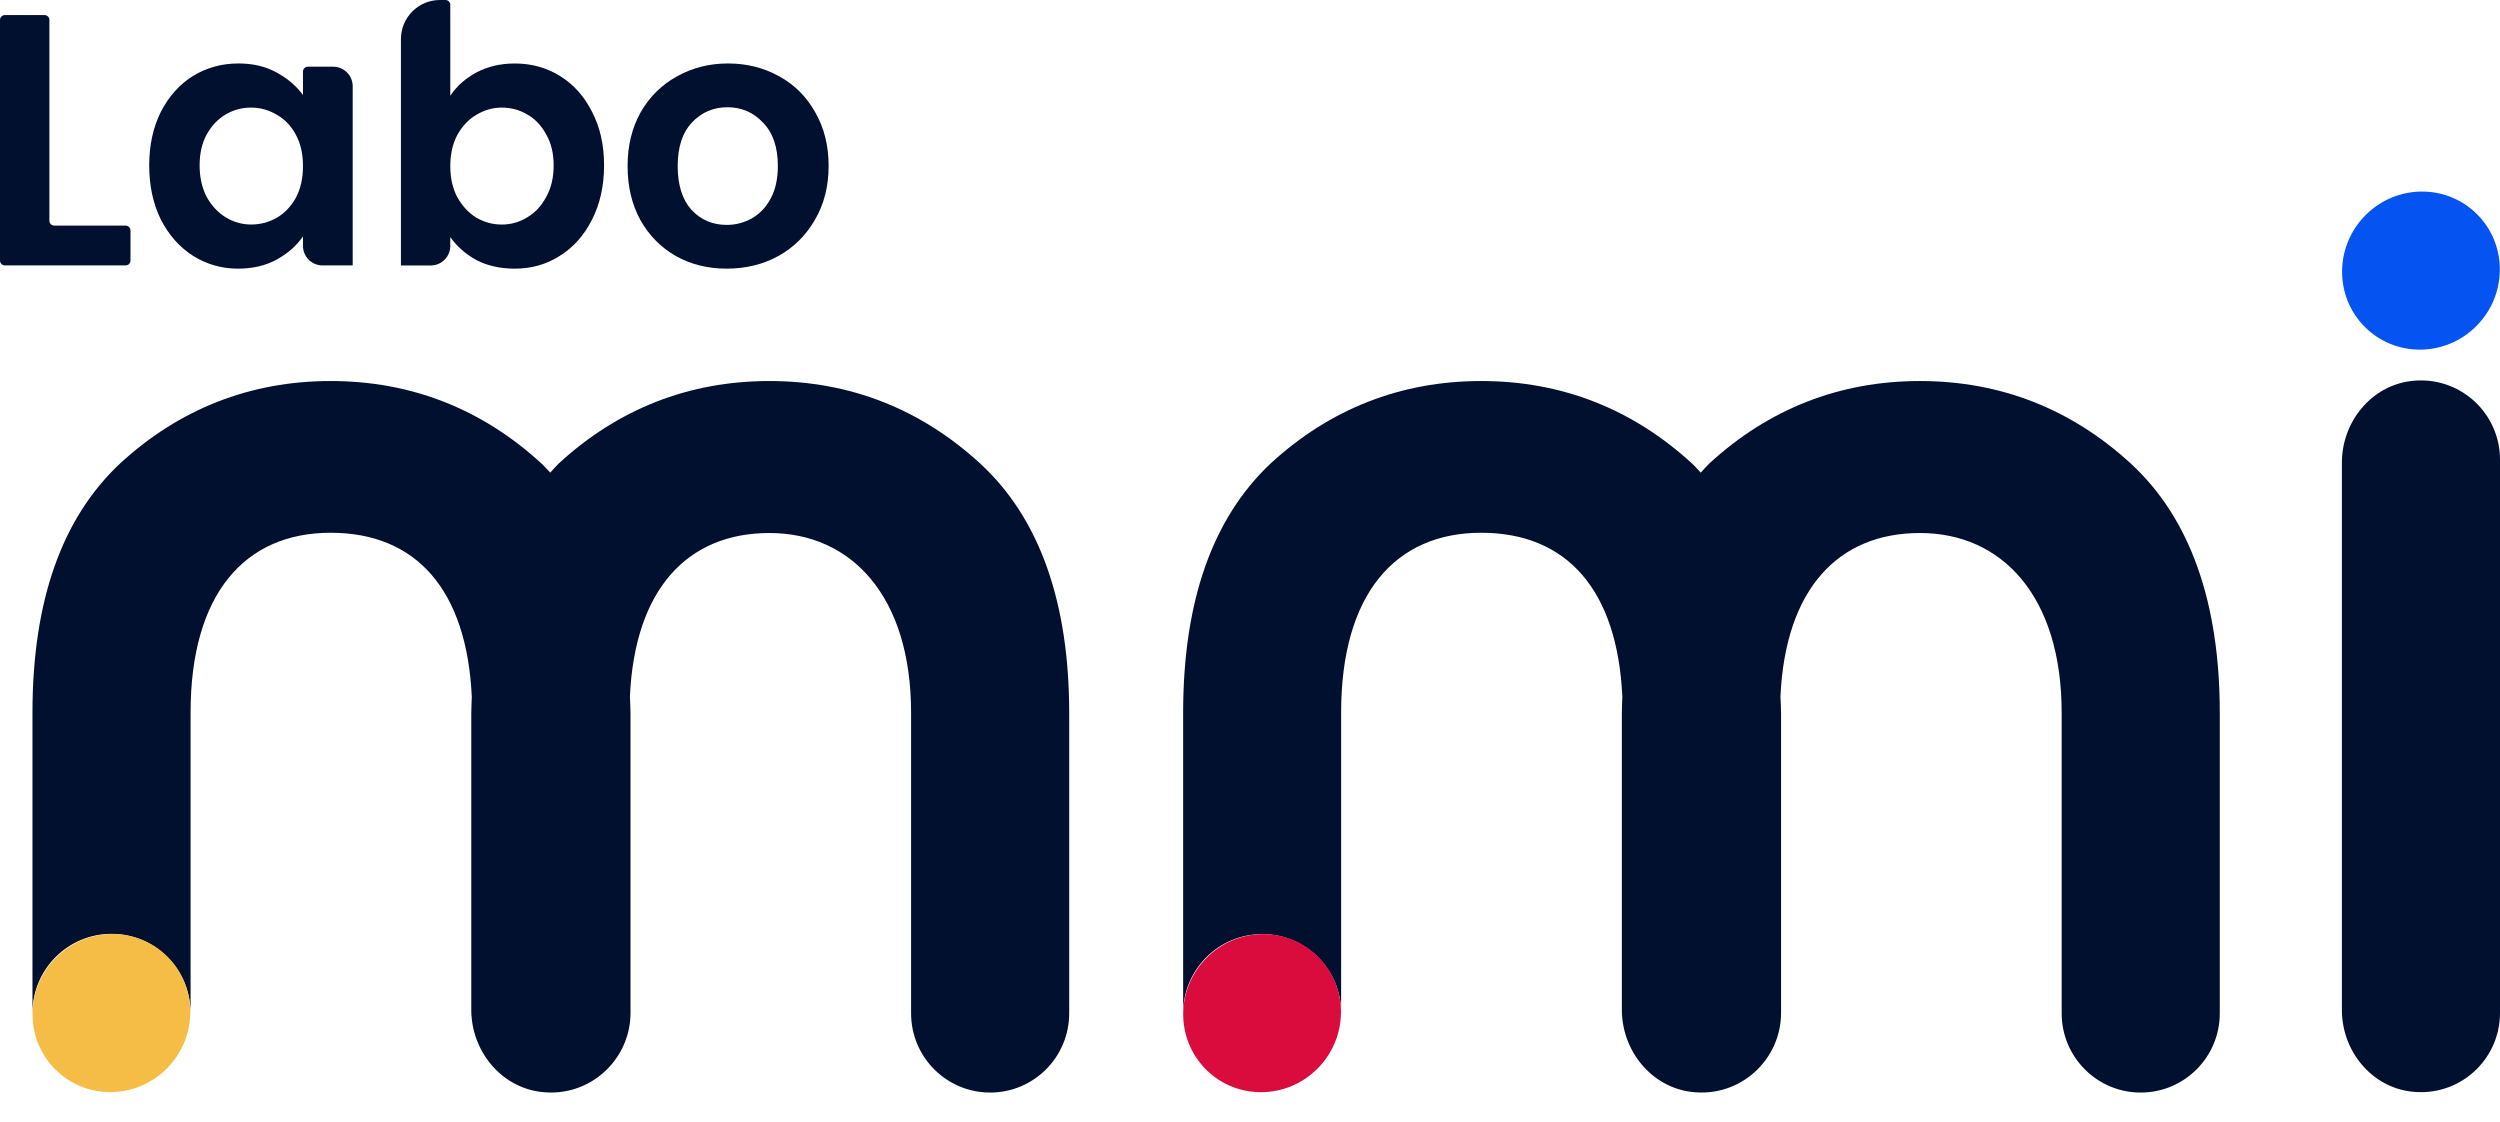
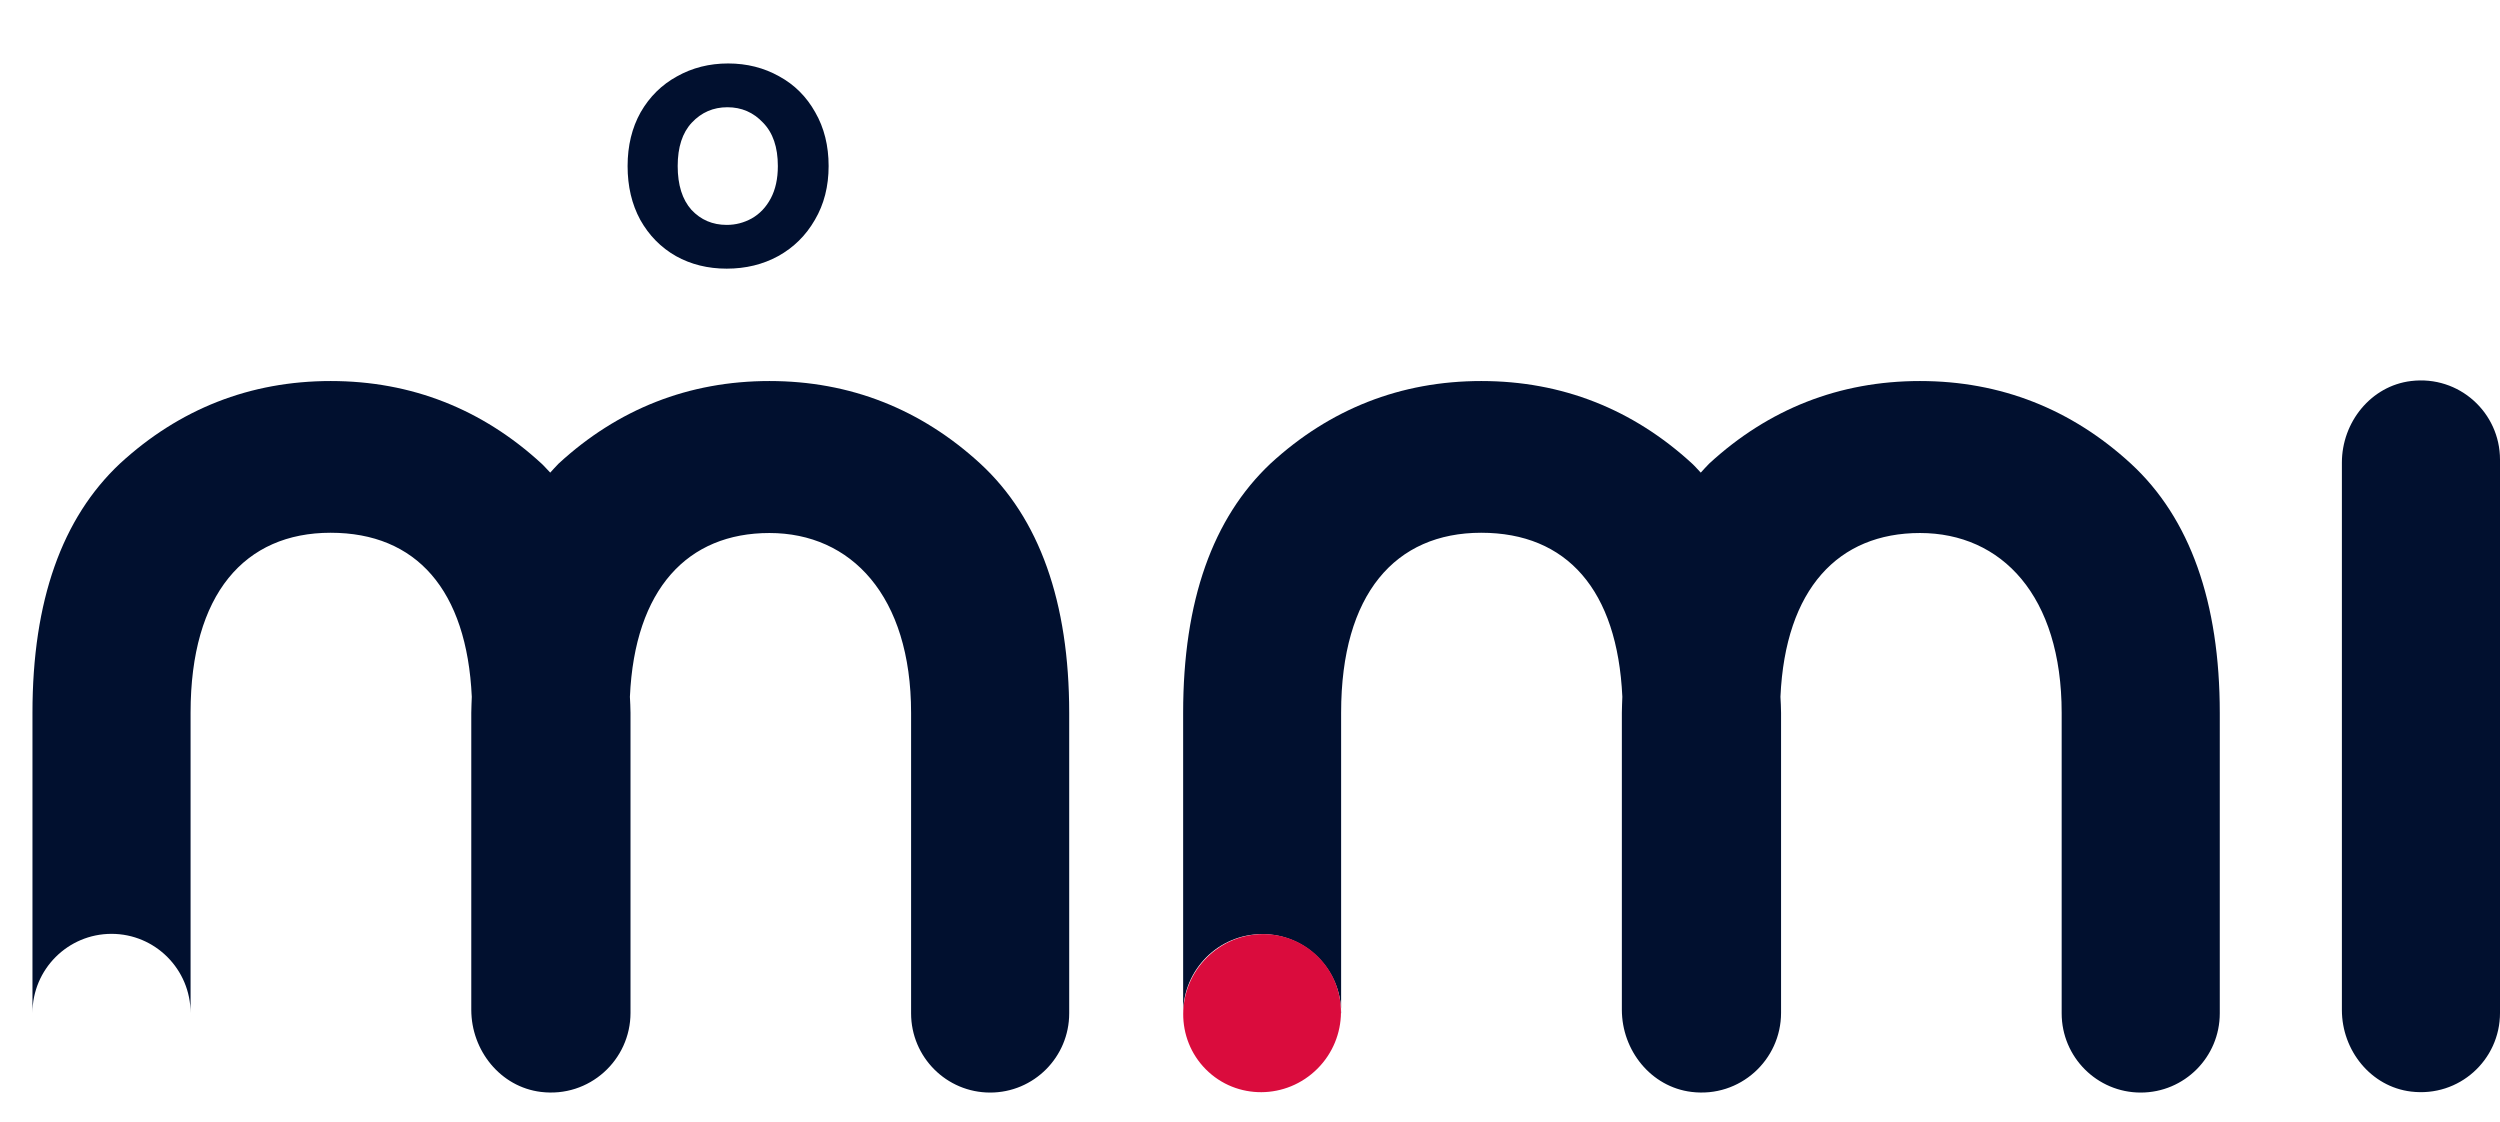
<svg xmlns="http://www.w3.org/2000/svg" width="78" height="35" viewBox="0 0 78 35" fill="none">
  <path d="M75.225 11.888C73.974 12.039 73.067 13.172 73.067 14.433V31.512C73.067 32.776 73.974 33.906 75.225 34.057C76.726 34.239 78 33.071 78 31.604V14.34C78 12.874 76.726 11.706 75.225 11.888Z" fill="#01102F" />
-   <path d="M77.26 10.175C78.229 9.207 78.241 7.645 77.288 6.688C76.335 5.731 74.776 5.741 73.808 6.71C72.839 7.679 72.827 9.24 73.78 10.197C74.734 11.154 76.292 11.145 77.26 10.175Z" fill="#0553F1" />
  <path d="M5.946 31.608V22.235C5.946 18.526 7.64 16.622 10.315 16.622C12.99 16.622 14.565 18.406 14.72 21.74C14.716 21.907 14.704 22.065 14.704 22.239V31.504C14.704 32.776 15.615 33.914 16.877 34.068C18.387 34.254 19.672 33.074 19.672 31.6V22.243C19.672 22.069 19.66 21.91 19.653 21.74C19.803 18.367 21.459 16.63 24.007 16.63C26.554 16.63 28.426 18.588 28.426 22.243V31.616C28.426 32.981 29.53 34.088 30.893 34.088C32.255 34.088 33.359 32.981 33.359 31.616V22.243C33.359 18.793 32.433 16.166 30.584 14.464C28.735 12.766 26.523 11.888 24.007 11.888C21.49 11.888 19.278 12.762 17.429 14.464C17.337 14.553 17.256 14.653 17.167 14.746C17.074 14.653 16.993 14.553 16.896 14.464C15.048 12.766 12.836 11.888 10.319 11.888C7.802 11.888 5.591 12.762 3.742 14.464C1.939 16.158 1.013 18.735 1.013 22.235V31.604C1.013 30.243 2.117 29.136 3.479 29.136C4.842 29.136 5.946 30.243 5.946 31.608Z" fill="#01102F" />
-   <path d="M5.202 33.341C6.171 32.372 6.183 30.81 5.23 29.853C4.276 28.896 2.718 28.906 1.75 29.875C0.781 30.844 0.769 32.405 1.722 33.362C2.675 34.319 4.234 34.31 5.202 33.341Z" fill="#F5BD46" />
  <path d="M41.843 31.608V22.235C41.843 18.526 43.538 16.622 46.213 16.622C48.888 16.622 50.463 18.406 50.617 21.74C50.613 21.907 50.602 22.065 50.602 22.239V31.504C50.602 32.776 51.513 33.914 52.775 34.068C54.284 34.254 55.569 33.074 55.569 31.6V22.243C55.569 22.069 55.558 21.91 55.55 21.74C55.701 18.367 57.357 16.63 59.904 16.63C62.452 16.63 64.324 18.588 64.324 22.243V31.616C64.324 32.981 65.428 34.088 66.79 34.088C68.153 34.088 69.257 32.981 69.257 31.616V22.243C69.257 18.793 68.331 16.166 66.482 14.464C64.633 12.766 62.421 11.888 59.904 11.888C57.388 11.888 55.176 12.762 53.327 14.464C53.234 14.553 53.153 14.653 53.064 14.746C52.972 14.653 52.891 14.553 52.794 14.464C50.945 12.766 48.733 11.888 46.217 11.888C43.7 11.888 41.488 12.762 39.639 14.464C37.84 16.162 36.914 18.738 36.914 22.243V31.612C36.914 30.25 38.018 29.144 39.381 29.144C40.743 29.144 41.847 30.25 41.847 31.616" fill="#01102F" />
  <path d="M41.104 33.343C42.072 32.374 42.084 30.813 41.131 29.856C40.178 28.899 38.62 28.909 37.651 29.878C36.682 30.847 36.67 32.408 37.624 33.365C38.577 34.322 40.135 34.312 41.104 33.343Z" fill="#DA0C3D" />
-   <path d="M1.541 6.887C1.541 6.971 1.609 7.039 1.693 7.039H3.919C4.003 7.039 4.071 7.107 4.071 7.191V8.129C4.071 8.213 4.003 8.281 3.919 8.281H0.152C0.068 8.281 0 8.213 0 8.129V0.622C0 0.538 0.068 0.47 0.152 0.47H1.388C1.472 0.47 1.541 0.538 1.541 0.622V6.887Z" fill="#01102F" />
-   <path d="M4.655 5.159C4.655 4.532 4.776 3.976 5.018 3.491C5.267 3.006 5.601 2.633 6.019 2.372C6.445 2.111 6.918 1.98 7.439 1.98C7.894 1.98 8.29 2.074 8.627 2.26C8.972 2.447 9.247 2.682 9.453 2.965V2.234C9.453 2.149 9.521 2.081 9.605 2.081H10.396C10.732 2.081 11.004 2.354 11.004 2.691V8.281H10.061C9.725 8.281 9.453 8.008 9.453 7.672V7.375C9.254 7.666 8.979 7.908 8.627 8.102C8.282 8.289 7.883 8.382 7.428 8.382C6.914 8.382 6.445 8.248 6.019 7.979C5.601 7.71 5.267 7.334 5.018 6.849C4.776 6.356 4.655 5.793 4.655 5.159ZM9.453 5.181C9.453 4.801 9.379 4.476 9.233 4.208C9.086 3.932 8.888 3.723 8.638 3.581C8.389 3.432 8.121 3.357 7.835 3.357C7.549 3.357 7.285 3.428 7.043 3.57C6.801 3.711 6.602 3.92 6.448 4.196C6.302 4.465 6.228 4.786 6.228 5.159C6.228 5.532 6.302 5.86 6.448 6.144C6.602 6.42 6.801 6.632 7.043 6.782C7.292 6.931 7.556 7.005 7.835 7.005C8.121 7.005 8.389 6.935 8.638 6.793C8.888 6.644 9.086 6.435 9.233 6.166C9.379 5.89 9.453 5.562 9.453 5.181Z" fill="#01102F" />
-   <path d="M14.049 2.988C14.247 2.69 14.519 2.447 14.864 2.261C15.216 2.074 15.616 1.981 16.063 1.981C16.584 1.981 17.053 2.111 17.472 2.372C17.897 2.634 18.231 3.007 18.473 3.492C18.723 3.969 18.847 4.525 18.847 5.159C18.847 5.793 18.723 6.357 18.473 6.849C18.231 7.334 17.897 7.711 17.472 7.979C17.053 8.248 16.584 8.382 16.063 8.382C15.608 8.382 15.209 8.293 14.864 8.114C14.526 7.927 14.255 7.688 14.049 7.397V7.672C14.049 8.009 13.777 8.282 13.441 8.282H12.509V1.219C12.509 0.546 13.053 0 13.725 0H13.897C13.981 0 14.049 0.068 14.049 0.152V2.988ZM17.274 5.159C17.274 4.786 17.197 4.465 17.042 4.197C16.896 3.921 16.698 3.712 16.448 3.57C16.206 3.428 15.942 3.357 15.656 3.357C15.377 3.357 15.113 3.432 14.864 3.581C14.621 3.723 14.424 3.932 14.269 4.208C14.123 4.484 14.049 4.809 14.049 5.182C14.049 5.555 14.123 5.879 14.269 6.155C14.424 6.431 14.621 6.644 14.864 6.793C15.113 6.935 15.377 7.006 15.656 7.006C15.942 7.006 16.206 6.931 16.448 6.782C16.698 6.633 16.896 6.42 17.042 6.144C17.197 5.868 17.274 5.54 17.274 5.159Z" fill="#01102F" />
  <path d="M22.673 8.382C22.086 8.382 21.558 8.251 21.089 7.99C20.619 7.722 20.249 7.345 19.977 6.86C19.713 6.375 19.581 5.815 19.581 5.181C19.581 4.547 19.717 3.987 19.988 3.503C20.267 3.018 20.645 2.644 21.122 2.383C21.599 2.115 22.13 1.98 22.717 1.98C23.304 1.98 23.836 2.115 24.313 2.383C24.79 2.644 25.164 3.018 25.435 3.503C25.714 3.987 25.853 4.547 25.853 5.181C25.853 5.815 25.71 6.375 25.424 6.86C25.145 7.345 24.764 7.722 24.28 7.99C23.803 8.251 23.267 8.382 22.673 8.382ZM22.673 7.017C22.952 7.017 23.212 6.949 23.454 6.815C23.704 6.673 23.902 6.465 24.049 6.188C24.195 5.912 24.269 5.577 24.269 5.181C24.269 4.592 24.115 4.141 23.807 3.827C23.506 3.506 23.136 3.346 22.695 3.346C22.255 3.346 21.885 3.506 21.584 3.827C21.29 4.141 21.144 4.592 21.144 5.181C21.144 5.771 21.287 6.226 21.573 6.547C21.866 6.86 22.233 7.017 22.673 7.017Z" fill="#01102F" />
</svg>